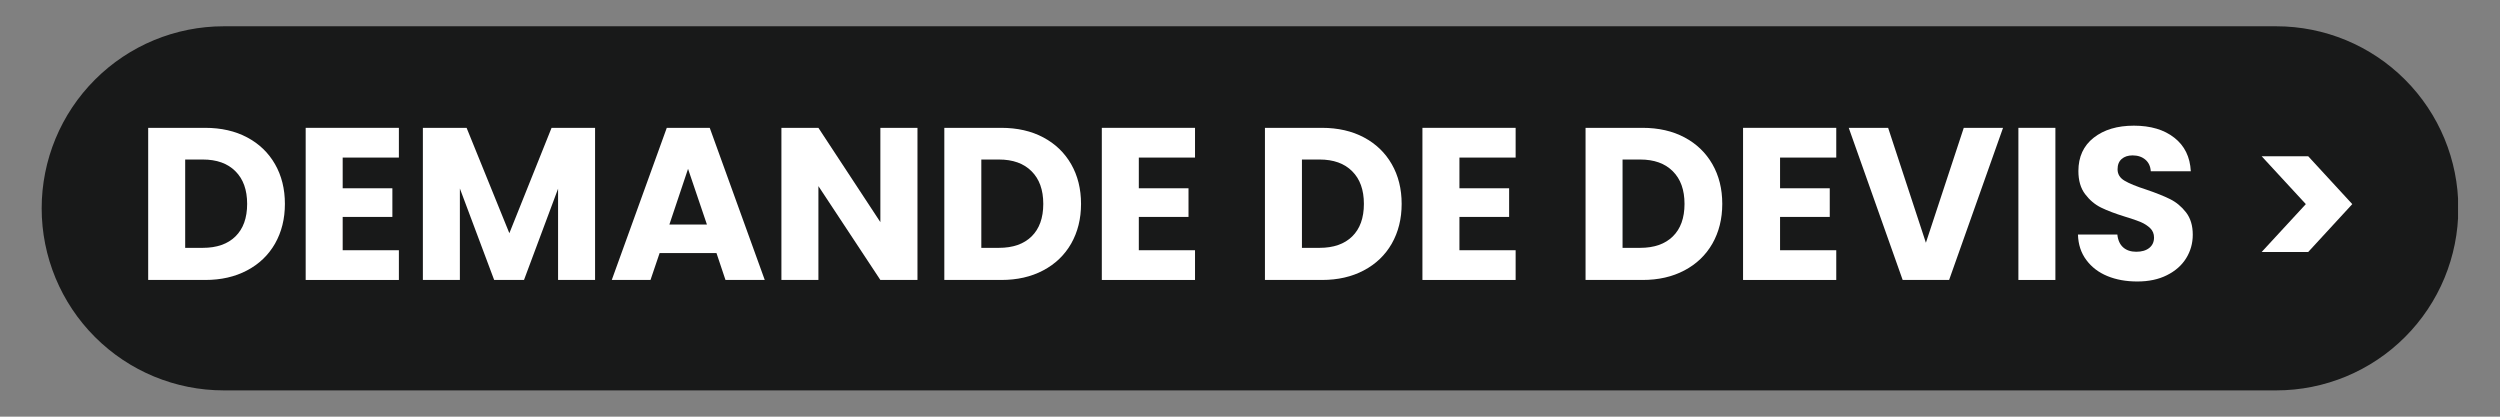
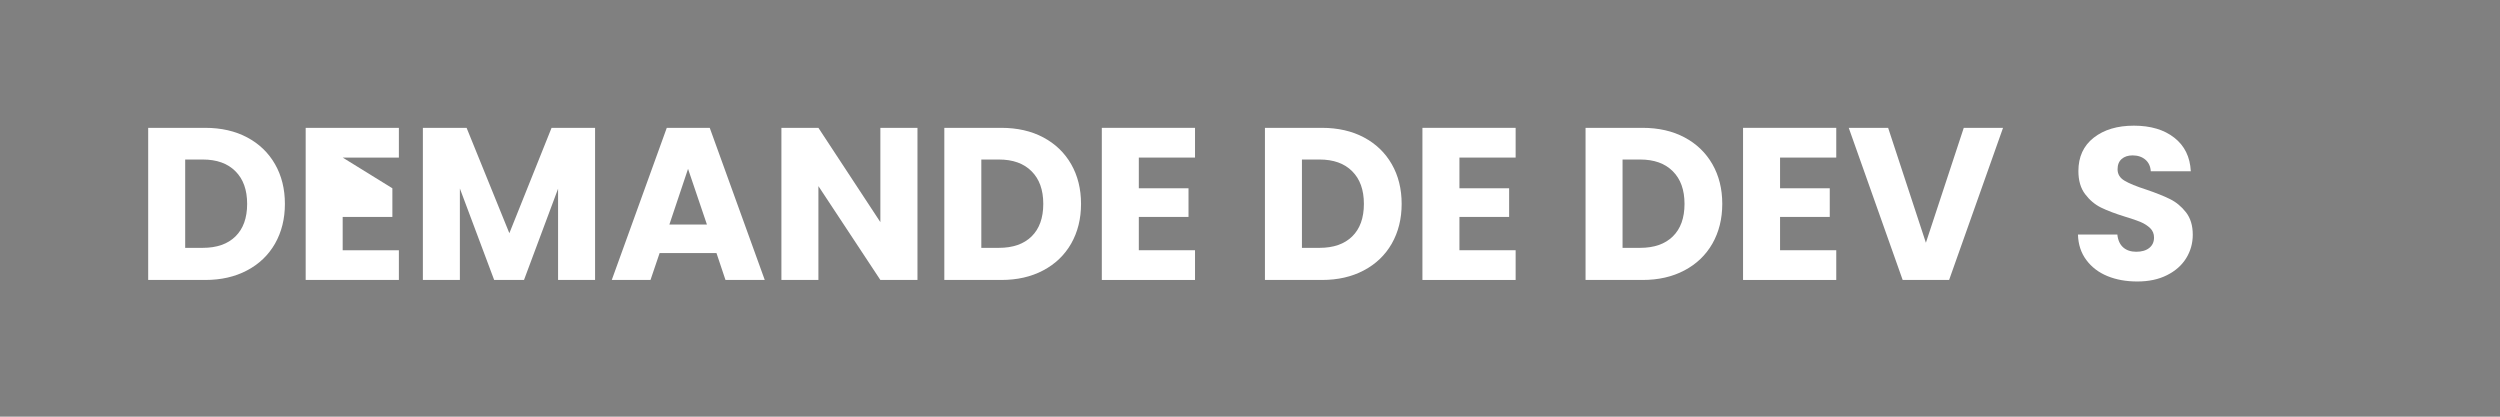
<svg xmlns="http://www.w3.org/2000/svg" width="480" zoomAndPan="magnify" viewBox="0 0 360 60" height="80" preserveAspectRatio="xMidYMid meet" version="1.0">
  <rect x="0" y="0" width="360" height="60" fill="#808080" stroke="none" />
  <defs>
    <g />
    <clipPath id="75f7a0a822">
      <path d="M 6 3.785 L 354 3.785 L 354 56.215 L 6 56.215 Z M 6 3.785 " clip-rule="nonzero" />
    </clipPath>
    <clipPath id="dea2ebf3c1">
-       <path d="M 32.215 3.785 L 327.785 3.785 C 334.738 3.785 341.406 6.547 346.32 11.465 C 351.238 16.379 354 23.047 354 30 C 354 36.953 351.238 43.621 346.32 48.535 C 341.406 53.453 334.738 56.215 327.785 56.215 L 32.215 56.215 C 25.262 56.215 18.594 53.453 13.68 48.535 C 8.762 43.621 6 36.953 6 30 C 6 23.047 8.762 16.379 13.68 11.465 C 18.594 6.547 25.262 3.785 32.215 3.785 Z M 32.215 3.785 " clip-rule="nonzero" />
-     </clipPath>
+       </clipPath>
  </defs>
  <g clip-path="url(#75f7a0a822)">
    <g clip-path="url(#dea2ebf3c1)">
      <path fill="#181919" d="M 6 3.785 L 353.957 3.785 L 353.957 56.215 L 6 56.215 Z M 6 3.785 " fill-opacity="1" fill-rule="nonzero" />
    </g>
  </g>
  <g fill="#ffffff" fill-opacity="1">
    <g transform="translate(19.401, 40.315)">
      <g>
        <path d="M 10.141 -21.906 C 12.453 -21.906 14.469 -21.445 16.188 -20.531 C 17.914 -19.613 19.254 -18.328 20.203 -16.672 C 21.148 -15.023 21.625 -13.117 21.625 -10.953 C 21.625 -8.805 21.148 -6.898 20.203 -5.234 C 19.254 -3.578 17.91 -2.289 16.172 -1.375 C 14.441 -0.457 12.43 0 10.141 0 L 1.938 0 L 1.938 -21.906 Z M 9.797 -4.625 C 11.816 -4.625 13.383 -5.172 14.5 -6.266 C 15.625 -7.367 16.188 -8.93 16.188 -10.953 C 16.188 -12.973 15.625 -14.539 14.5 -15.656 C 13.383 -16.781 11.816 -17.344 9.797 -17.344 L 7.266 -17.344 L 7.266 -4.625 Z M 9.797 -4.625 " />
      </g>
    </g>
  </g>
  <g fill="#ffffff" fill-opacity="1">
    <g transform="translate(42.08, 40.315)">
      <g>
-         <path d="M 7.266 -17.625 L 7.266 -13.203 L 14.422 -13.203 L 14.422 -9.078 L 7.266 -9.078 L 7.266 -4.281 L 15.359 -4.281 L 15.359 0 L 1.938 0 L 1.938 -21.906 L 15.359 -21.906 L 15.359 -17.625 Z M 7.266 -17.625 " />
+         <path d="M 7.266 -17.625 L 14.422 -13.203 L 14.422 -9.078 L 7.266 -9.078 L 7.266 -4.281 L 15.359 -4.281 L 15.359 0 L 1.938 0 L 1.938 -21.906 L 15.359 -21.906 L 15.359 -17.625 Z M 7.266 -17.625 " />
      </g>
    </g>
  </g>
  <g fill="#ffffff" fill-opacity="1">
    <g transform="translate(58.956, 40.315)">
      <g>
        <path d="M 26.734 -21.906 L 26.734 0 L 21.406 0 L 21.406 -13.141 L 16.5 0 L 12.203 0 L 7.266 -13.172 L 7.266 0 L 1.938 0 L 1.938 -21.906 L 8.234 -21.906 L 14.391 -6.734 L 20.469 -21.906 Z M 26.734 -21.906 " />
      </g>
    </g>
  </g>
  <g fill="#ffffff" fill-opacity="1">
    <g transform="translate(87.594, 40.315)">
      <g>
        <path d="M 15.578 -3.875 L 7.391 -3.875 L 6.078 0 L 0.5 0 L 8.422 -21.906 L 14.609 -21.906 L 22.531 0 L 16.875 0 Z M 14.203 -7.984 L 11.484 -16 L 8.797 -7.984 Z M 14.203 -7.984 " />
      </g>
    </g>
  </g>
  <g fill="#ffffff" fill-opacity="1">
    <g transform="translate(110.585, 40.315)">
      <g>
        <path d="M 21.531 0 L 16.188 0 L 7.266 -13.516 L 7.266 0 L 1.938 0 L 1.938 -21.906 L 7.266 -21.906 L 16.188 -8.328 L 16.188 -21.906 L 21.531 -21.906 Z M 21.531 0 " />
      </g>
    </g>
  </g>
  <g fill="#ffffff" fill-opacity="1">
    <g transform="translate(134.044, 40.315)">
      <g>
        <path d="M 10.141 -21.906 C 12.453 -21.906 14.469 -21.445 16.188 -20.531 C 17.914 -19.613 19.254 -18.328 20.203 -16.672 C 21.148 -15.023 21.625 -13.117 21.625 -10.953 C 21.625 -8.805 21.148 -6.898 20.203 -5.234 C 19.254 -3.578 17.91 -2.289 16.172 -1.375 C 14.441 -0.457 12.43 0 10.141 0 L 1.938 0 L 1.938 -21.906 Z M 9.797 -4.625 C 11.816 -4.625 13.383 -5.172 14.5 -6.266 C 15.625 -7.367 16.188 -8.93 16.188 -10.953 C 16.188 -12.973 15.625 -14.539 14.5 -15.656 C 13.383 -16.781 11.816 -17.344 9.797 -17.344 L 7.266 -17.344 L 7.266 -4.625 Z M 9.797 -4.625 " />
      </g>
    </g>
  </g>
  <g fill="#ffffff" fill-opacity="1">
    <g transform="translate(156.723, 40.315)">
      <g>
        <path d="M 7.266 -17.625 L 7.266 -13.203 L 14.422 -13.203 L 14.422 -9.078 L 7.266 -9.078 L 7.266 -4.281 L 15.359 -4.281 L 15.359 0 L 1.938 0 L 1.938 -21.906 L 15.359 -21.906 L 15.359 -17.625 Z M 7.266 -17.625 " />
      </g>
    </g>
  </g>
  <g fill="#ffffff" fill-opacity="1">
    <g transform="translate(173.6, 40.315)">
      <g />
    </g>
  </g>
  <g fill="#ffffff" fill-opacity="1">
    <g transform="translate(180.213, 40.315)">
      <g>
        <path d="M 10.141 -21.906 C 12.453 -21.906 14.469 -21.445 16.188 -20.531 C 17.914 -19.613 19.254 -18.328 20.203 -16.672 C 21.148 -15.023 21.625 -13.117 21.625 -10.953 C 21.625 -8.805 21.148 -6.898 20.203 -5.234 C 19.254 -3.578 17.91 -2.289 16.172 -1.375 C 14.441 -0.457 12.43 0 10.141 0 L 1.938 0 L 1.938 -21.906 Z M 9.797 -4.625 C 11.816 -4.625 13.383 -5.172 14.5 -6.266 C 15.625 -7.367 16.188 -8.93 16.188 -10.953 C 16.188 -12.973 15.625 -14.539 14.5 -15.656 C 13.383 -16.781 11.816 -17.344 9.797 -17.344 L 7.266 -17.344 L 7.266 -4.625 Z M 9.797 -4.625 " />
      </g>
    </g>
  </g>
  <g fill="#ffffff" fill-opacity="1">
    <g transform="translate(202.892, 40.315)">
      <g>
        <path d="M 7.266 -17.625 L 7.266 -13.203 L 14.422 -13.203 L 14.422 -9.078 L 7.266 -9.078 L 7.266 -4.281 L 15.359 -4.281 L 15.359 0 L 1.938 0 L 1.938 -21.906 L 15.359 -21.906 L 15.359 -17.625 Z M 7.266 -17.625 " />
      </g>
    </g>
  </g>
  <g fill="#ffffff" fill-opacity="1">
    <g transform="translate(219.769, 40.315)">
      <g />
    </g>
  </g>
  <g fill="#ffffff" fill-opacity="1">
    <g transform="translate(226.382, 40.315)">
      <g>
        <path d="M 10.141 -21.906 C 12.453 -21.906 14.469 -21.445 16.188 -20.531 C 17.914 -19.613 19.254 -18.328 20.203 -16.672 C 21.148 -15.023 21.625 -13.117 21.625 -10.953 C 21.625 -8.805 21.148 -6.898 20.203 -5.234 C 19.254 -3.578 17.91 -2.289 16.172 -1.375 C 14.441 -0.457 12.43 0 10.141 0 L 1.938 0 L 1.938 -21.906 Z M 9.797 -4.625 C 11.816 -4.625 13.383 -5.172 14.5 -6.266 C 15.625 -7.367 16.188 -8.93 16.188 -10.953 C 16.188 -12.973 15.625 -14.539 14.5 -15.656 C 13.383 -16.781 11.816 -17.344 9.797 -17.344 L 7.266 -17.344 L 7.266 -4.625 Z M 9.797 -4.625 " />
      </g>
    </g>
  </g>
  <g fill="#ffffff" fill-opacity="1">
    <g transform="translate(249.062, 40.315)">
      <g>
        <path d="M 7.266 -17.625 L 7.266 -13.203 L 14.422 -13.203 L 14.422 -9.078 L 7.266 -9.078 L 7.266 -4.281 L 15.359 -4.281 L 15.359 0 L 1.938 0 L 1.938 -21.906 L 15.359 -21.906 L 15.359 -17.625 Z M 7.266 -17.625 " />
      </g>
    </g>
  </g>
  <g fill="#ffffff" fill-opacity="1">
    <g transform="translate(265.938, 40.315)">
      <g>
        <path d="M 22.5 -21.906 L 14.734 0 L 8.047 0 L 0.281 -21.906 L 5.953 -21.906 L 11.391 -5.359 L 16.844 -21.906 Z M 22.5 -21.906 " />
      </g>
    </g>
  </g>
  <g fill="#ffffff" fill-opacity="1">
    <g transform="translate(288.711, 40.315)">
      <g>
-         <path d="M 7.266 -21.906 L 7.266 0 L 1.938 0 L 1.938 -21.906 Z M 7.266 -21.906 " />
-       </g>
+         </g>
    </g>
  </g>
  <g fill="#ffffff" fill-opacity="1">
    <g transform="translate(297.914, 40.315)">
      <g>
        <path d="M 9.859 0.219 C 8.254 0.219 6.816 -0.039 5.547 -0.562 C 4.285 -1.082 3.273 -1.852 2.516 -2.875 C 1.754 -3.895 1.352 -5.117 1.312 -6.547 L 6.984 -6.547 C 7.066 -5.734 7.348 -5.113 7.828 -4.688 C 8.305 -4.27 8.93 -4.062 9.703 -4.062 C 10.492 -4.062 11.117 -4.242 11.578 -4.609 C 12.035 -4.973 12.266 -5.473 12.266 -6.109 C 12.266 -6.648 12.082 -7.098 11.719 -7.453 C 11.352 -7.805 10.906 -8.098 10.375 -8.328 C 9.844 -8.555 9.086 -8.816 8.109 -9.109 C 6.691 -9.547 5.535 -9.984 4.641 -10.422 C 3.754 -10.859 2.988 -11.504 2.344 -12.359 C 1.695 -13.211 1.375 -14.32 1.375 -15.688 C 1.375 -17.727 2.109 -19.328 3.578 -20.484 C 5.055 -21.641 6.984 -22.219 9.359 -22.219 C 11.773 -22.219 13.719 -21.641 15.188 -20.484 C 16.664 -19.328 17.457 -17.719 17.562 -15.656 L 11.797 -15.656 C 11.754 -16.363 11.492 -16.922 11.016 -17.328 C 10.535 -17.734 9.922 -17.938 9.172 -17.938 C 8.523 -17.938 8.004 -17.766 7.609 -17.422 C 7.211 -17.078 7.016 -16.582 7.016 -15.938 C 7.016 -15.238 7.348 -14.691 8.016 -14.297 C 8.68 -13.898 9.723 -13.473 11.141 -13.016 C 12.555 -12.535 13.703 -12.078 14.578 -11.641 C 15.461 -11.203 16.227 -10.566 16.875 -9.734 C 17.52 -8.898 17.844 -7.828 17.844 -6.516 C 17.844 -5.273 17.523 -4.145 16.891 -3.125 C 16.254 -2.102 15.332 -1.289 14.125 -0.688 C 12.926 -0.082 11.504 0.219 9.859 0.219 Z M 9.859 0.219 " />
      </g>
    </g>
  </g>
  <g fill="#ffffff" fill-opacity="1">
    <g transform="translate(317.099, 40.315)">
      <g />
    </g>
  </g>
  <g fill="#ffffff" fill-opacity="1">
    <g transform="translate(323.712, 40.315)">
      <g>
-         <path d="M 1.969 -17.812 L 8.672 -17.812 L 15.016 -10.922 L 8.672 -4.031 L 1.969 -4.031 L 8.328 -10.922 Z M 1.969 -17.812 " />
-       </g>
+         </g>
    </g>
  </g>
</svg>